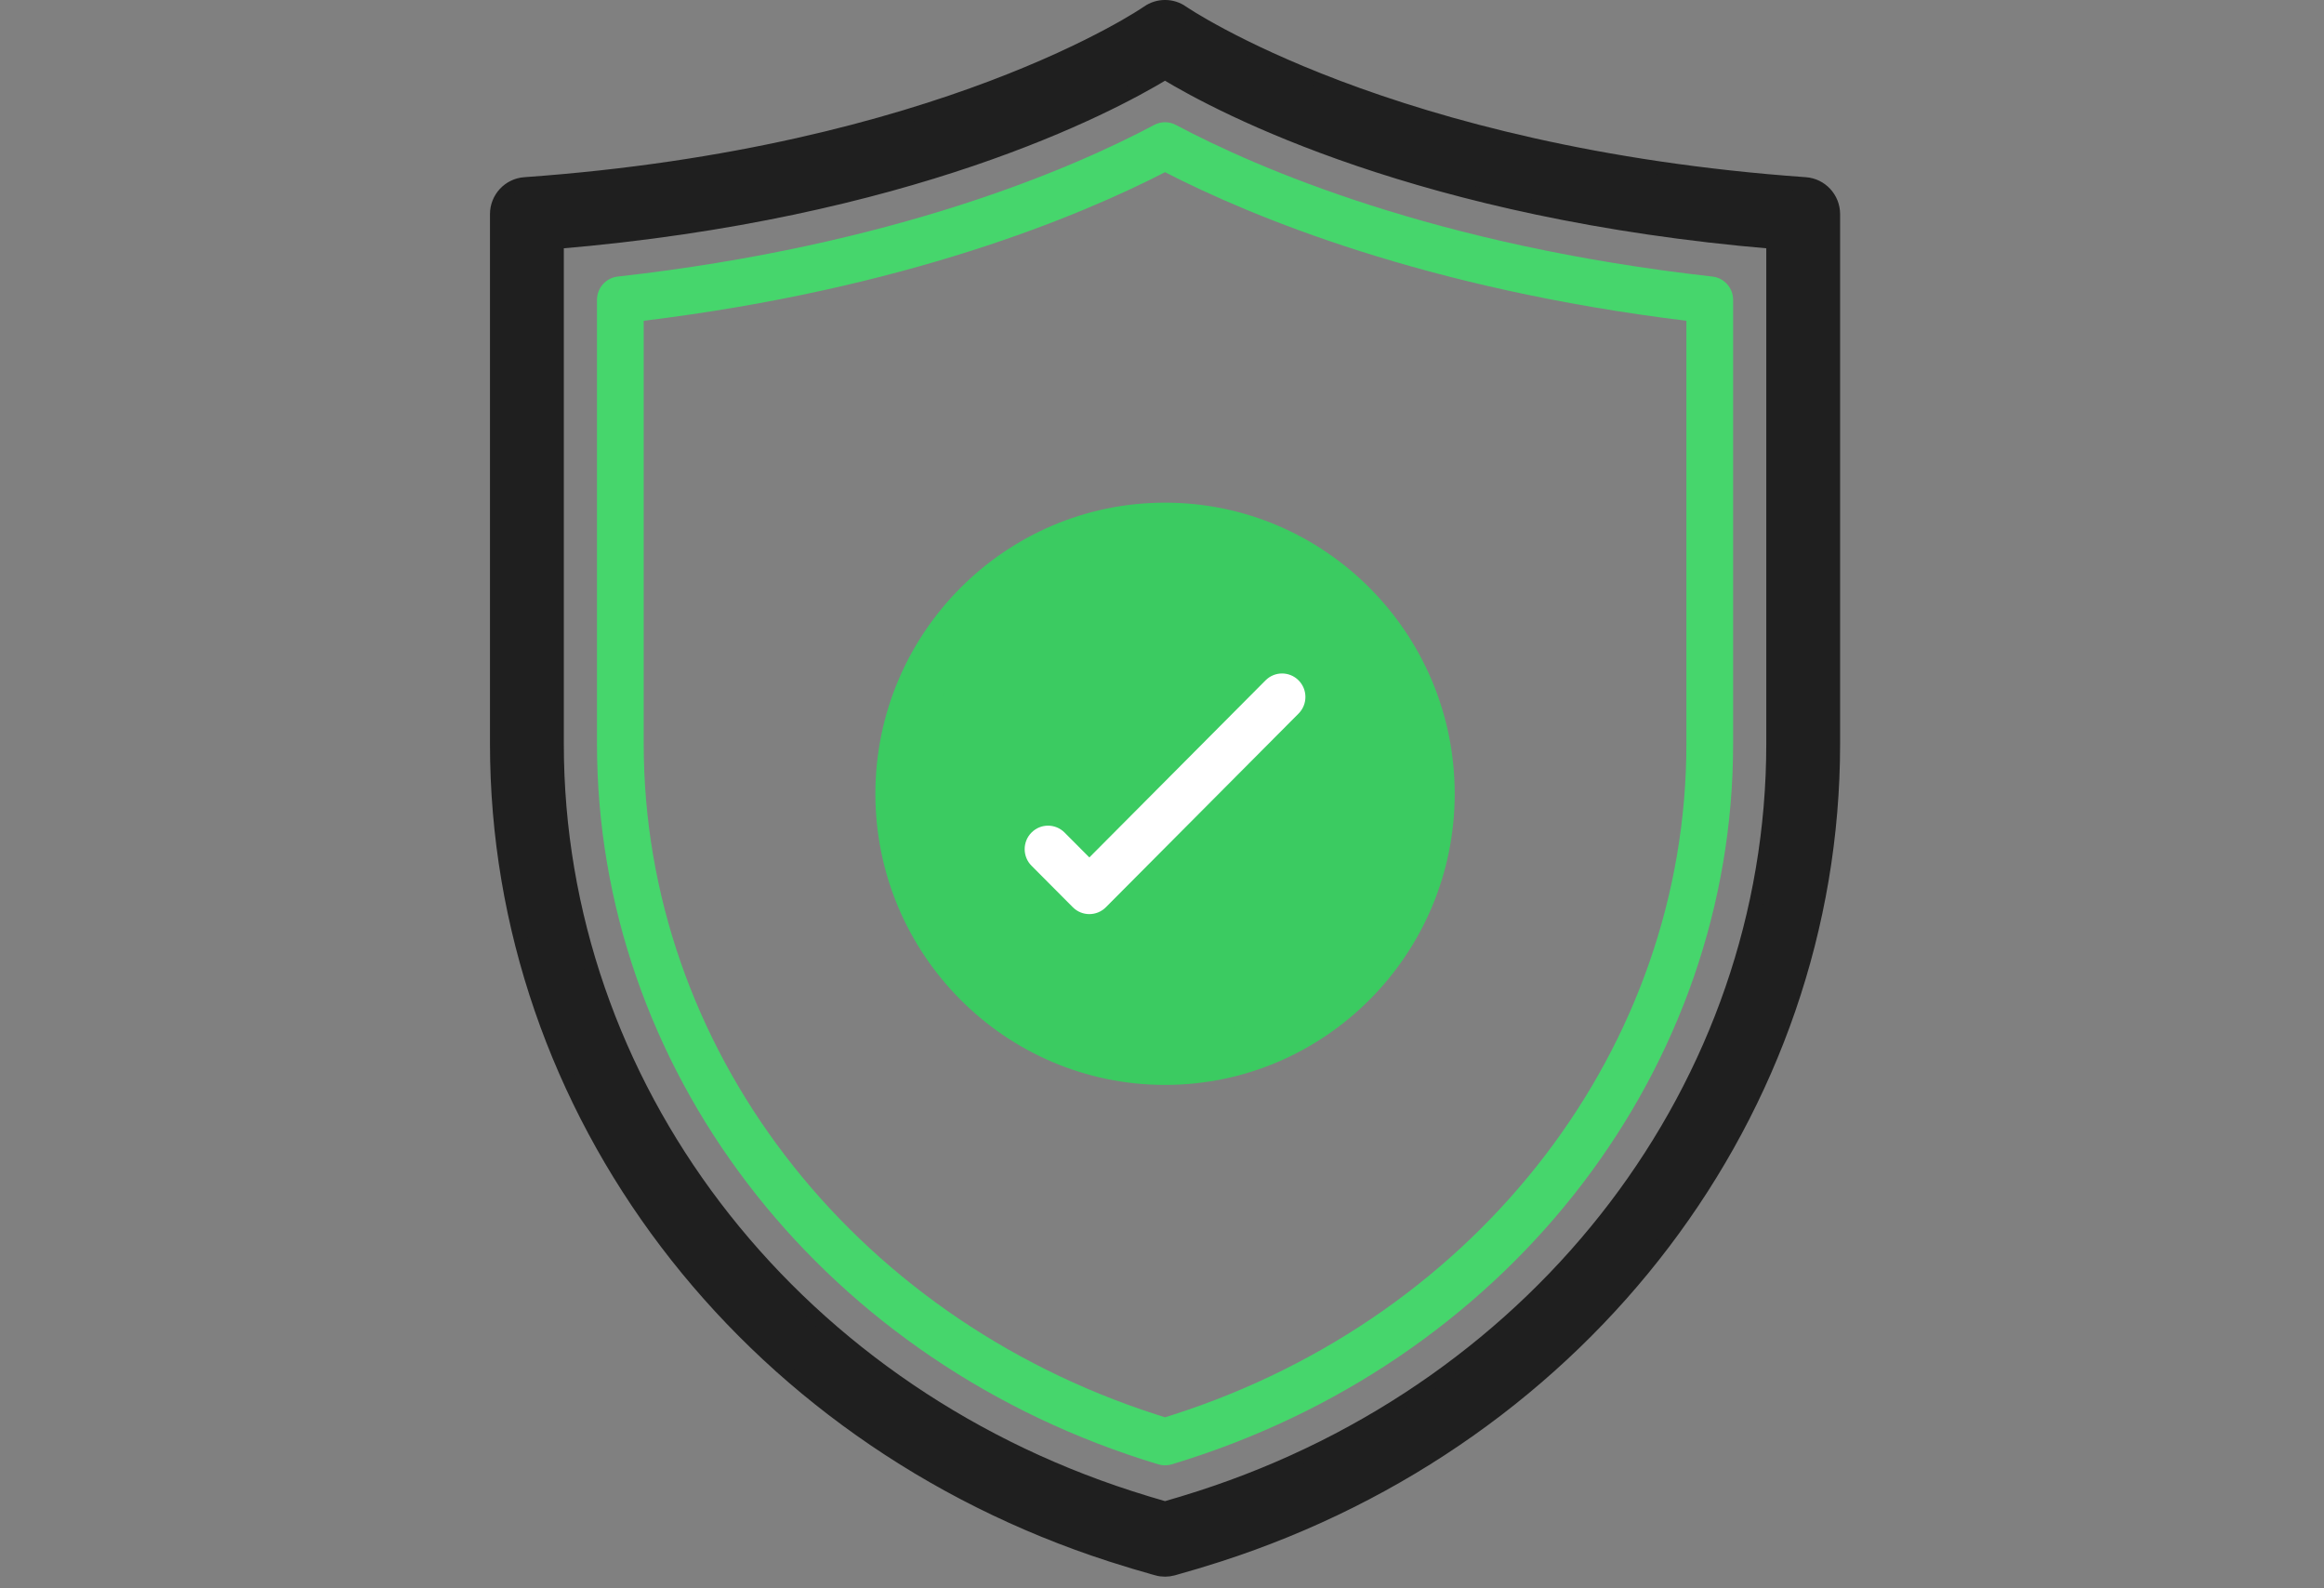
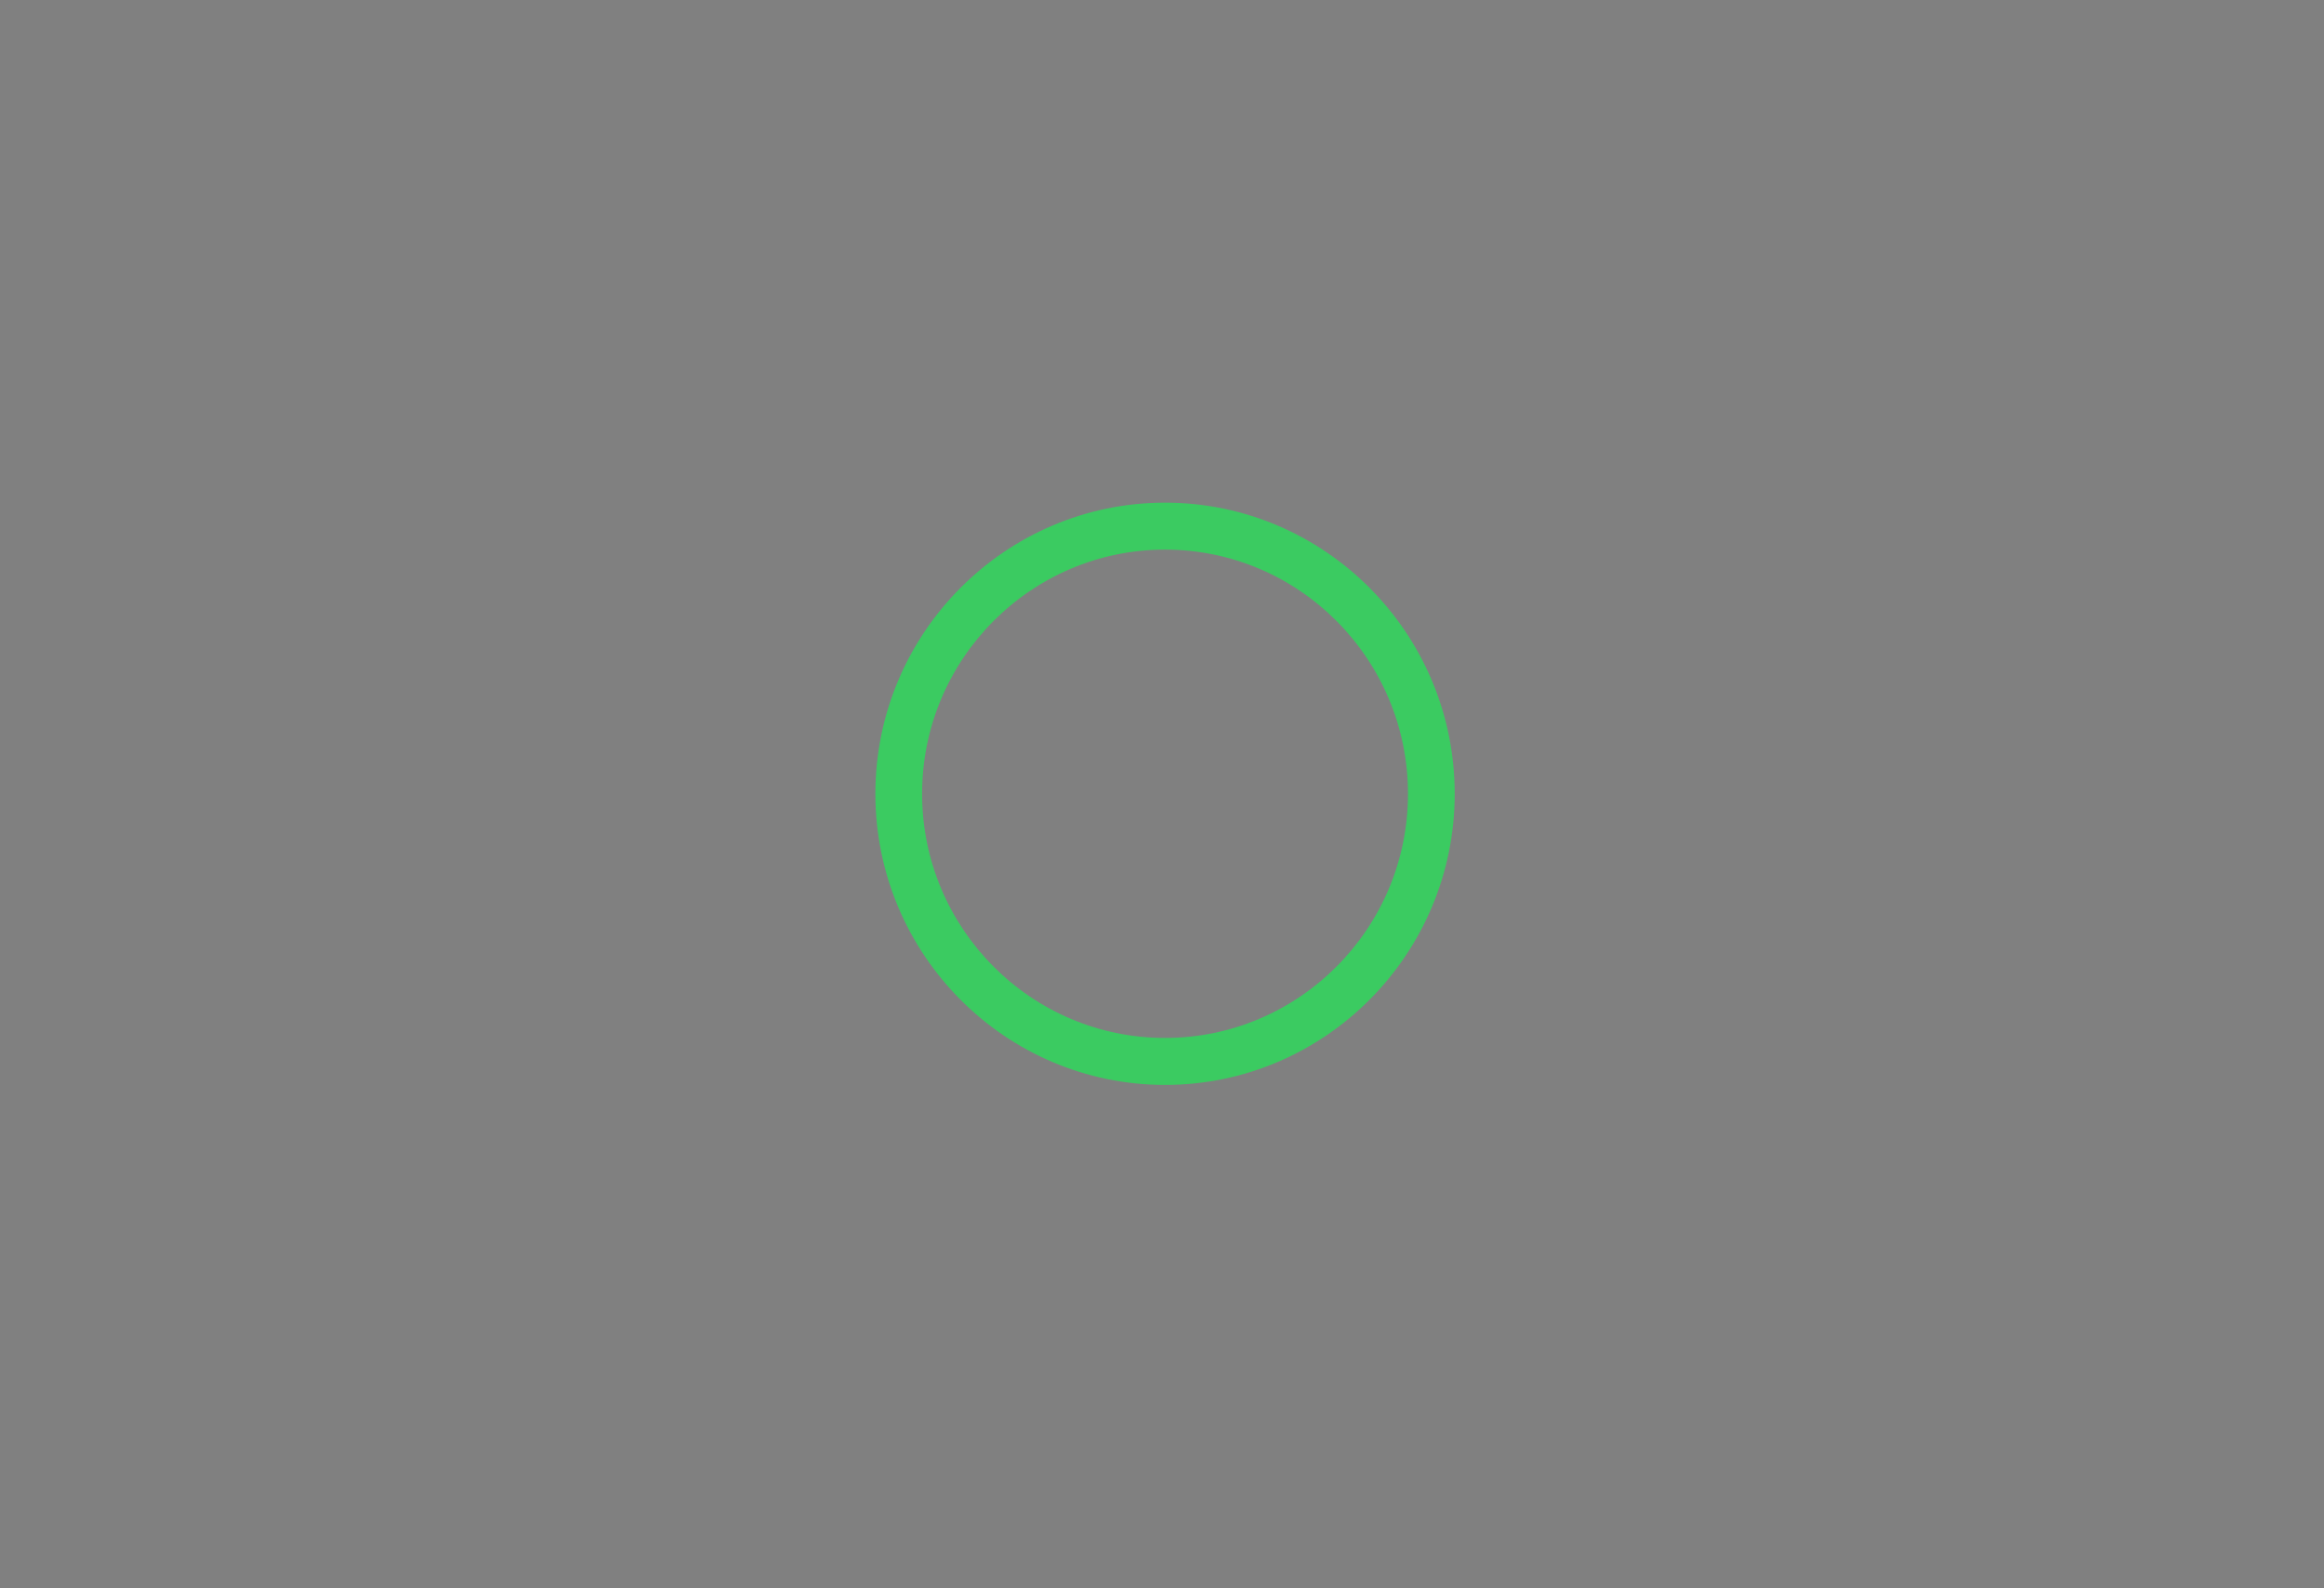
<svg xmlns="http://www.w3.org/2000/svg" width="120" height="82" viewBox="0 0 120 82" fill="none">
  <rect x="0" y="0" width="120" height="82" fill="#808080" stroke="none" />
-   <circle cx="60" cy="40.699" r="14" fill="#3BCB61" />
-   <path d="M59.264 0.632C59.798 0.256 60.511 0.254 61.048 0.63L61.047 0.631C61.047 0.631 61.049 0.631 61.05 0.632C61.051 0.633 61.054 0.635 61.057 0.637C61.063 0.641 61.072 0.647 61.083 0.654C61.106 0.669 61.139 0.691 61.182 0.719C61.268 0.775 61.396 0.857 61.565 0.96C61.904 1.167 62.41 1.462 63.081 1.819C64.423 2.534 66.429 3.499 69.105 4.509C74.455 6.529 82.482 8.735 93.218 9.497C94.034 9.555 94.664 10.237 94.664 11.056V38.405C94.664 57.345 81.898 74.168 62.925 80.287C62.54 80.411 62.152 80.532 61.76 80.649L60.57 80.993C60.436 81.03 60.297 81.049 60.156 81.049C60.016 81.049 59.876 81.031 59.741 80.993V80.992C58.942 80.77 58.156 80.534 57.39 80.287C38.417 74.168 25.651 57.345 25.65 38.405V11.056C25.65 10.237 26.281 9.555 27.097 9.497C37.868 8.732 45.894 6.526 51.235 4.507C53.906 3.497 55.906 2.533 57.242 1.819C57.91 1.463 58.412 1.169 58.749 0.962C58.917 0.859 59.045 0.777 59.131 0.721C59.174 0.693 59.206 0.67 59.228 0.655C59.24 0.648 59.249 0.642 59.255 0.638C59.258 0.636 59.26 0.634 59.262 0.633H59.264V0.632ZM60.156 3.761C57.188 5.559 46.928 10.97 28.763 12.499V38.405C28.763 55.961 40.638 71.603 58.342 77.312C58.936 77.504 59.541 77.688 60.156 77.864C60.773 77.688 61.378 77.504 61.973 77.312C79.676 71.603 91.552 55.961 91.552 38.405V12.499C73.385 10.97 63.124 5.559 60.156 3.761Z" fill="#1F1F1F" stroke="#1F1F1F" stroke-width="0.7" />
-   <path d="M60.157 75.651C60.039 75.651 59.92 75.634 59.806 75.599C59.526 75.513 59.248 75.427 58.973 75.338C42.137 69.909 30.825 55.066 30.825 38.405V15.482C30.825 14.865 31.287 14.346 31.897 14.278C46.206 12.673 55.391 8.685 59.593 6.452C59.946 6.263 60.368 6.263 60.721 6.452C64.923 8.685 74.108 12.673 88.418 14.278C89.028 14.346 89.49 14.865 89.49 15.482V38.405C89.49 55.066 78.179 69.908 61.343 75.337C61.067 75.426 60.787 75.514 60.507 75.599C60.392 75.634 60.275 75.651 60.157 75.651ZM33.238 16.561V38.405C33.238 54.009 43.876 67.924 59.71 73.029C59.859 73.077 60.007 73.125 60.157 73.171C60.307 73.124 60.457 73.077 60.606 73.029C76.439 67.923 87.077 54.008 87.077 38.405V16.561C73.576 14.909 64.62 11.184 60.157 8.89C55.693 11.184 46.737 14.909 33.238 16.561Z" fill="#46D66C" />
  <path d="M60.157 56.011C51.91 56.011 45.2 49.268 45.2 40.981C45.2 32.694 51.91 25.951 60.157 25.951C68.404 25.951 75.114 32.694 75.114 40.981C75.114 49.268 68.404 56.011 60.157 56.011ZM60.157 28.375C53.24 28.375 47.613 34.03 47.613 40.981C47.613 47.932 53.24 53.586 60.157 53.586C67.074 53.586 72.701 47.932 72.701 40.981C72.701 34.03 67.074 28.375 60.157 28.375Z" fill="#3BCB61" />
-   <path d="M56.249 47.193C55.94 47.193 55.632 47.075 55.396 46.839L53.263 44.696C52.791 44.223 52.791 43.455 53.263 42.982C53.734 42.508 54.497 42.509 54.968 42.981L56.249 44.267L65.346 35.125C65.817 34.651 66.581 34.651 67.052 35.125C67.523 35.598 67.523 36.365 67.052 36.839L57.102 46.838C56.866 47.075 56.557 47.193 56.249 47.193Z" fill="white" />
</svg>